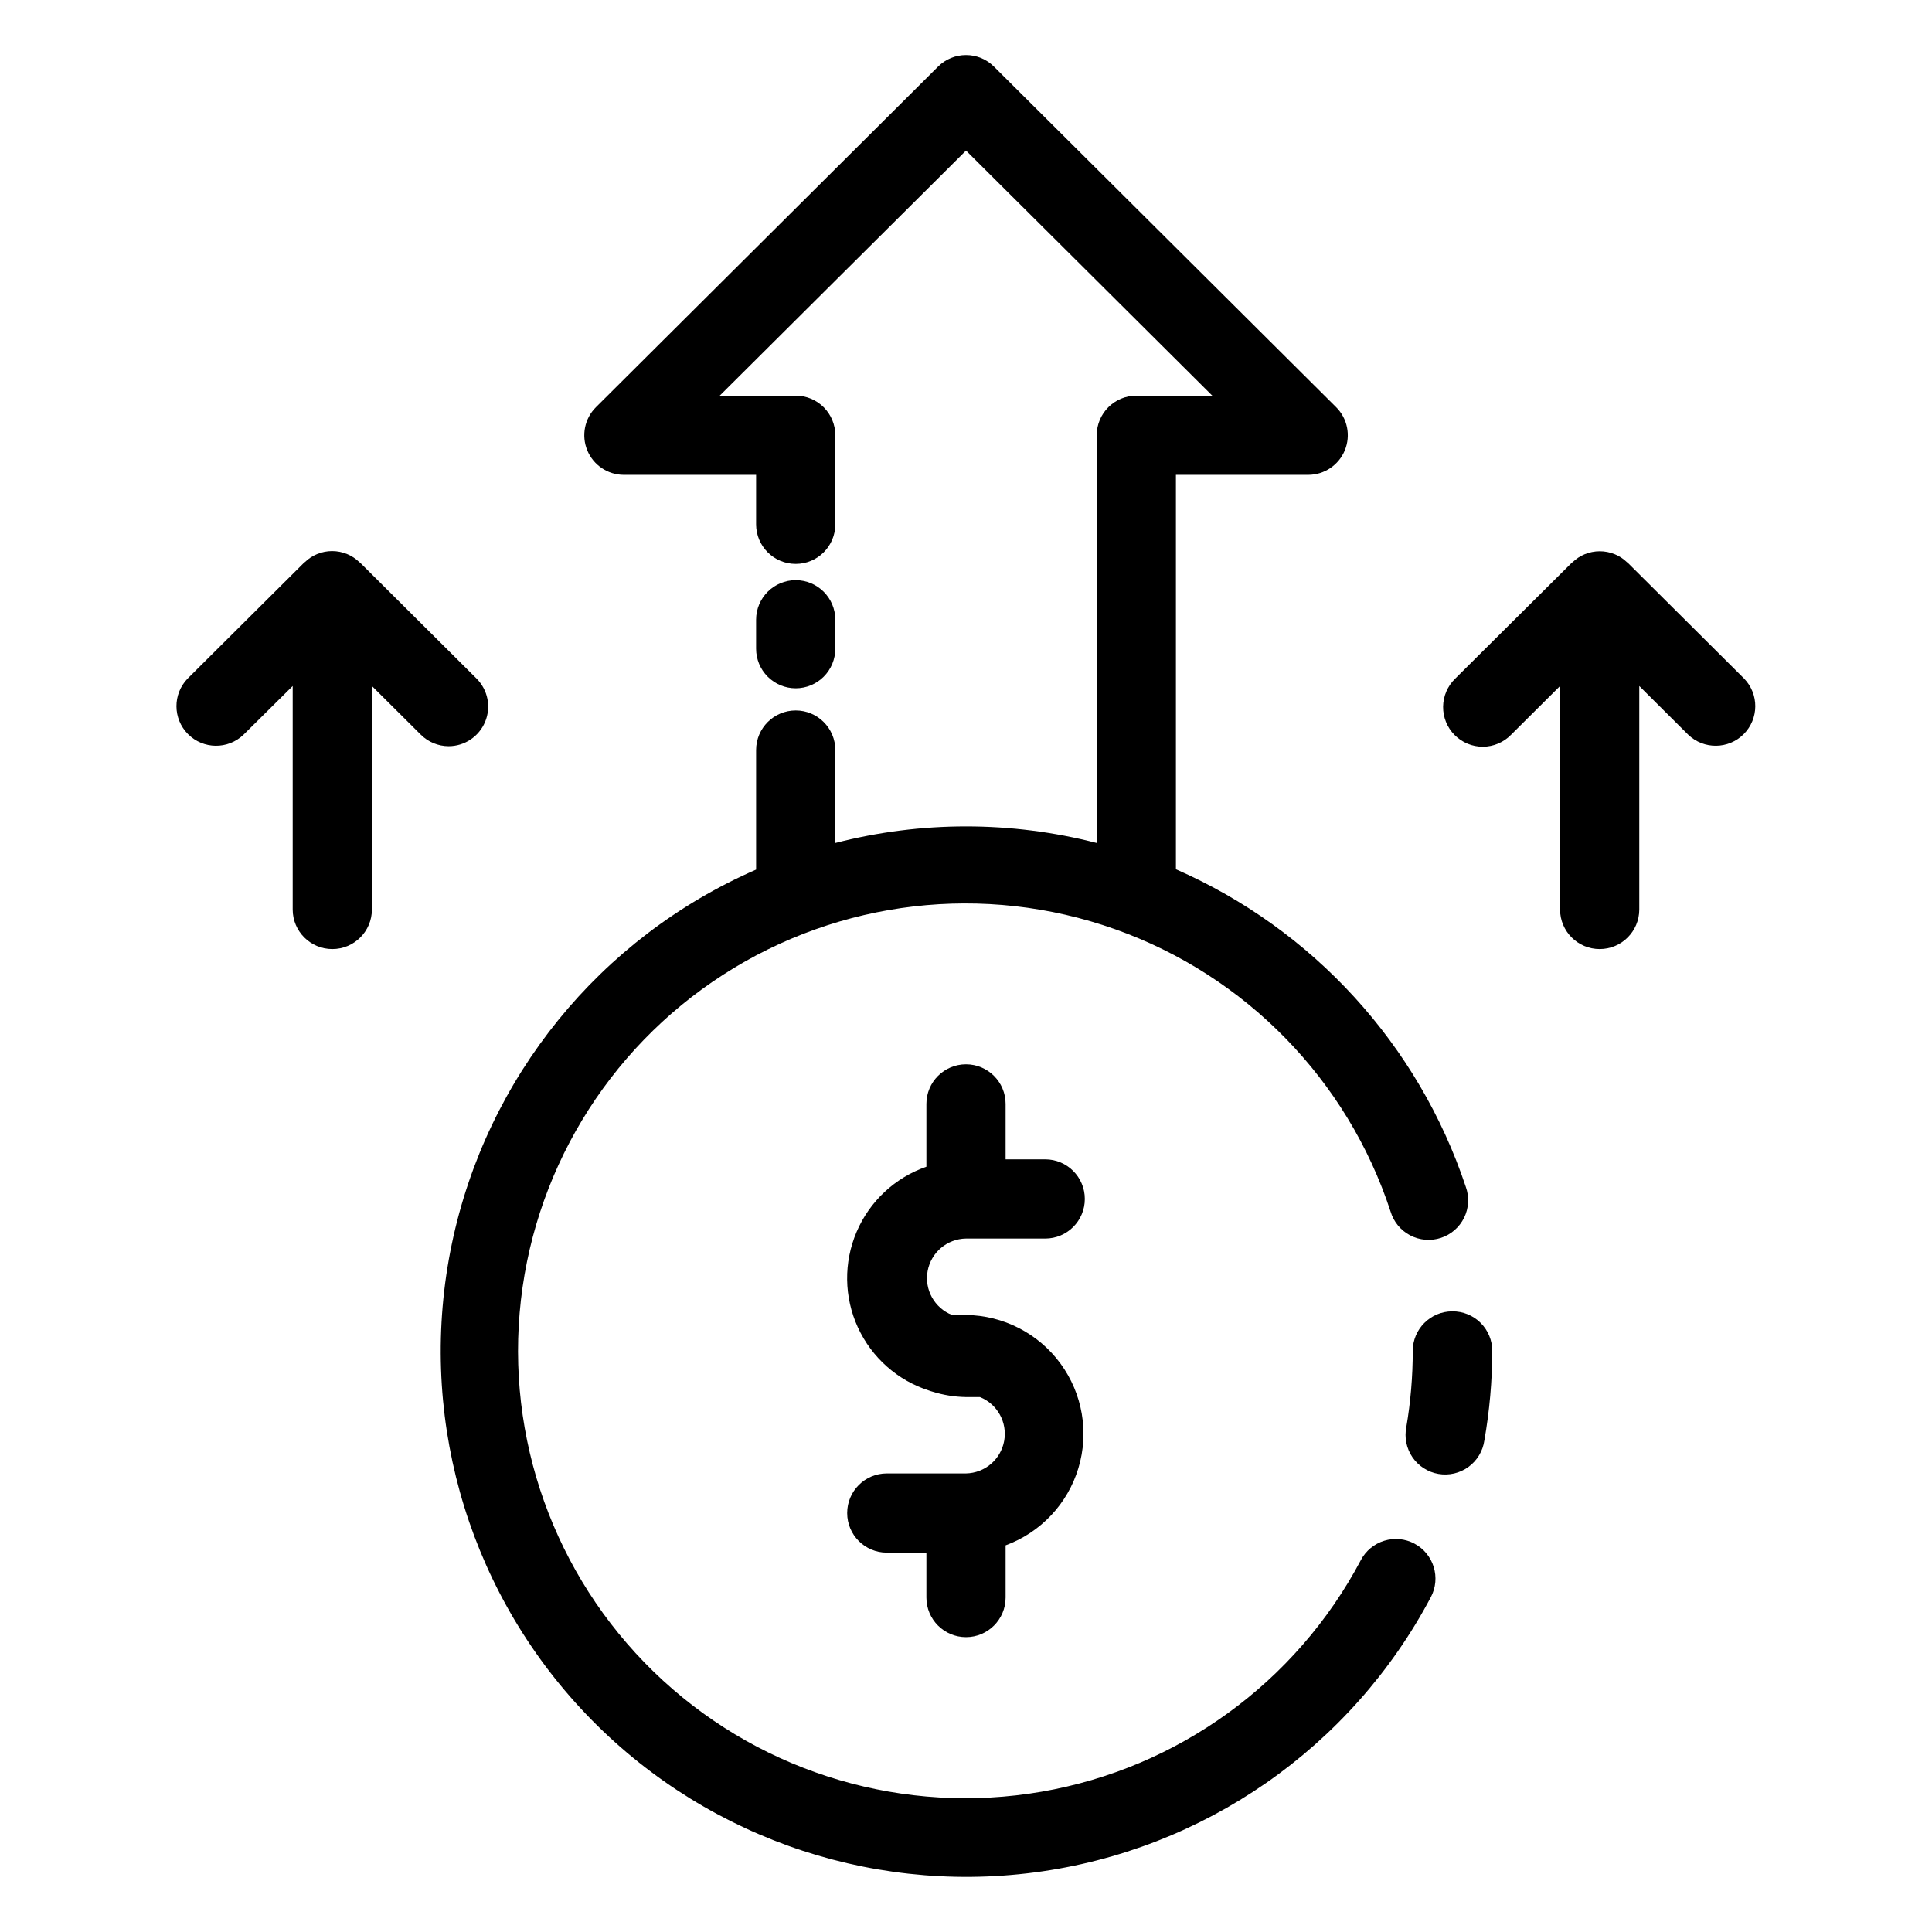
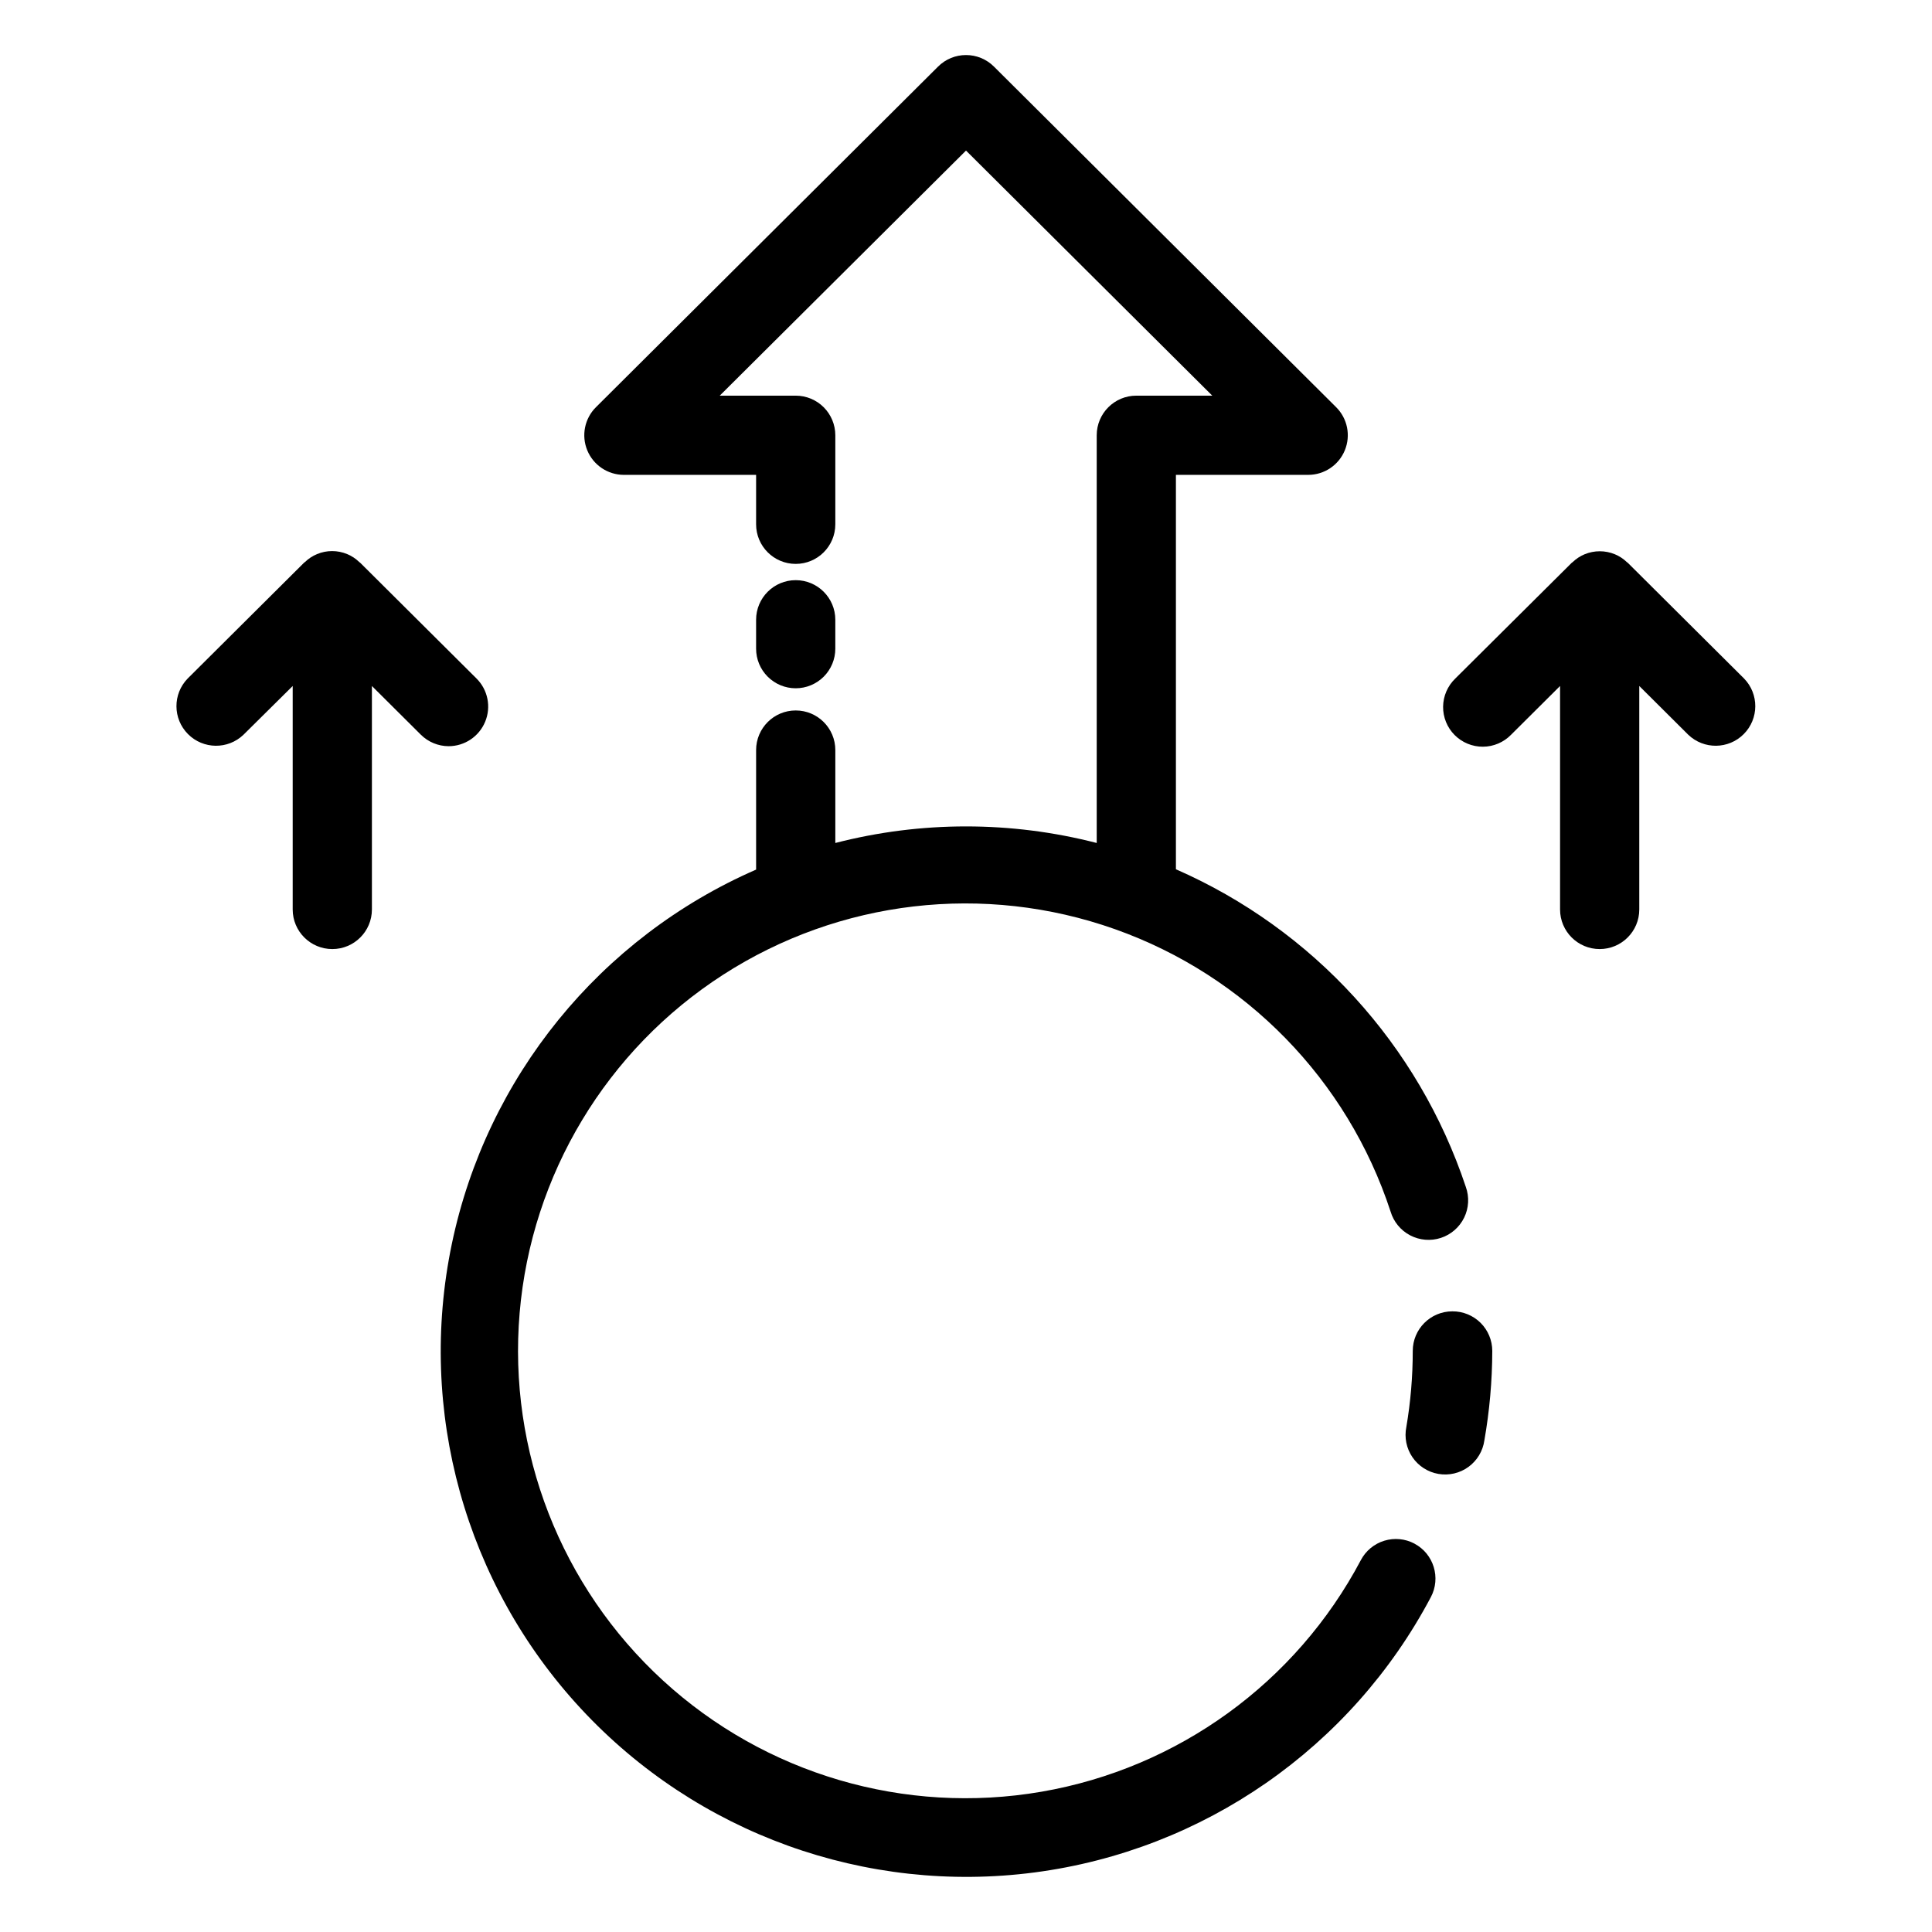
<svg xmlns="http://www.w3.org/2000/svg" fill="#000000" width="800px" height="800px" version="1.1" viewBox="144 144 512 512">
  <g>
    <path d="m354.87 326.4c2.781 0 5.453-1.105 7.422-3.074 1.965-1.965 3.074-4.637 3.074-7.418v-7.664c0-5.797-4.699-10.496-10.496-10.496-5.797 0-10.496 4.699-10.496 10.496v7.664c0 2.781 1.105 5.453 3.074 7.418 1.969 1.969 4.637 3.074 7.422 3.074z" />
    <path d="m262.88 341.75c4.246 0 8.074-2.562 9.695-6.488 1.625-3.926 0.723-8.441-2.285-11.441l-30.836-30.688-0.254-0.191c-0.918-0.898-2-1.609-3.191-2.098-2.559-1.07-5.438-1.07-7.996 0-1.188 0.492-2.269 1.203-3.191 2.098l-0.211 0.148-30.879 30.73c-3.992 4.109-3.953 10.656 0.086 14.719 4.035 4.059 10.586 4.133 14.715 0.168l13.035-12.91v59.219c0 5.797 4.699 10.496 10.496 10.496s10.496-4.699 10.496-10.496v-59.219l12.973 12.91c1.953 1.938 4.594 3.031 7.348 3.043z" />
    <path d="m518.84 553.07c-2.461-1.305-5.34-1.578-8-0.758-2.664 0.816-4.891 2.66-6.191 5.121-17.18 32.473-48.441 55.145-84.645 61.391-36.199 6.242-73.254-4.644-100.32-29.484-27.066-24.836-41.094-60.82-37.973-97.422 3.121-36.605 23.031-69.695 53.91-89.594s69.238-24.363 103.86-12.082c34.625 12.281 61.598 39.918 73.035 74.828 0.809 2.719 2.68 4.992 5.188 6.309 2.512 1.316 5.445 1.562 8.141 0.68s4.918-2.816 6.164-5.359c1.246-2.547 1.406-5.488 0.449-8.156-12.551-37.664-40.465-68.25-76.828-84.18v-104.52h35.059-0.004c4.254 0 8.086-2.566 9.703-6.5 1.621-3.934 0.707-8.453-2.312-11.449l-90.664-90.242c-4.098-4.086-10.727-4.086-14.82 0l-90.664 90.266h-0.004c-3.004 2.996-3.906 7.508-2.289 11.43 1.617 3.922 5.438 6.488 9.68 6.496h35.059v13.098c0 5.797 4.699 10.496 10.496 10.496 5.797 0 10.496-4.699 10.496-10.496v-23.594c0-2.785-1.109-5.453-3.074-7.422-1.969-1.969-4.641-3.074-7.422-3.074h-20.133l65.266-64.949 65.262 64.949h-20.129c-5.797 0-10.496 4.699-10.496 10.496v108.05c-22.723-5.856-46.555-5.856-69.273 0v-24.625c0-5.797-4.699-10.496-10.496-10.496-5.797 0-10.496 4.699-10.496 10.496v31.676c-41.363 18.051-71.414 55.023-80.637 99.199-9.223 44.176 3.531 90.078 34.215 123.17 30.688 33.09 75.504 49.262 120.25 43.391 44.742-5.871 83.871-33.059 104.98-72.945 2.719-5.117 0.773-11.469-4.344-14.188z" />
    <path d="m528.89 491.52c-5.797 0-10.496 4.699-10.496 10.496 0.004 6.754-0.566 13.496-1.699 20.152-0.566 2.781 0.02 5.672 1.621 8.016 1.602 2.34 4.082 3.938 6.879 4.418 2.797 0.484 5.668-0.188 7.961-1.855 2.293-1.672 3.816-4.199 4.215-7.008 1.375-7.832 2.078-15.77 2.098-23.723 0-2.797-1.117-5.481-3.102-7.453-1.988-1.969-4.68-3.066-7.477-3.043z" />
    <path d="m606.2 323.82-30.836-30.688-0.211-0.148c-0.922-0.895-2.004-1.605-3.191-2.098-2.566-1.062-5.449-1.062-8.02 0-1.184 0.492-2.269 1.203-3.191 2.098l-0.211 0.148-30.875 30.688c-2.031 1.953-3.191 4.637-3.227 7.449-0.031 2.816 1.07 5.527 3.055 7.523 1.984 1.996 4.688 3.109 7.504 3.094 2.812-0.016 5.504-1.164 7.465-3.18l12.973-12.91v59.219c0 5.797 4.699 10.496 10.496 10.496s10.496-4.699 10.496-10.496v-59.219l12.973 12.91c4.133 3.965 10.68 3.891 14.715-0.168 4.039-4.062 4.078-10.609 0.086-14.719z" />
-     <path d="m400 472.23h20.992c5.797 0 10.496-4.699 10.496-10.496s-4.699-10.496-10.496-10.496h-10.496v-14.695 0.004c0-5.797-4.699-10.496-10.496-10.496s-10.496 4.699-10.496 10.496v16.648-0.004c-8.324 2.894-15.039 9.164-18.496 17.27-3.457 8.102-3.34 17.289 0.332 25.301 3.668 8.008 10.543 14.102 18.938 16.773 0.25 0.125 0.504 0.148 0.777 0.25v0.004c2.898 0.91 5.91 1.398 8.945 1.449h3.695-0.004c4.633 1.855 7.316 6.719 6.422 11.625-0.895 4.91-5.125 8.512-10.113 8.609h-20.992c-5.797 0-10.496 4.699-10.496 10.496s4.699 10.496 10.496 10.496h10.496v11.902c0 5.797 4.699 10.496 10.496 10.496s10.496-4.699 10.496-10.496v-13.832c9.289-3.414 16.438-10.996 19.293-20.473 2.859-9.477 1.094-19.746-4.766-27.723-5.859-7.981-15.129-12.738-25.023-12.852h-3.695c-4.66-1.84-7.371-6.715-6.473-11.645 0.898-4.93 5.156-8.535 10.168-8.613z" />
  </g>
</svg>